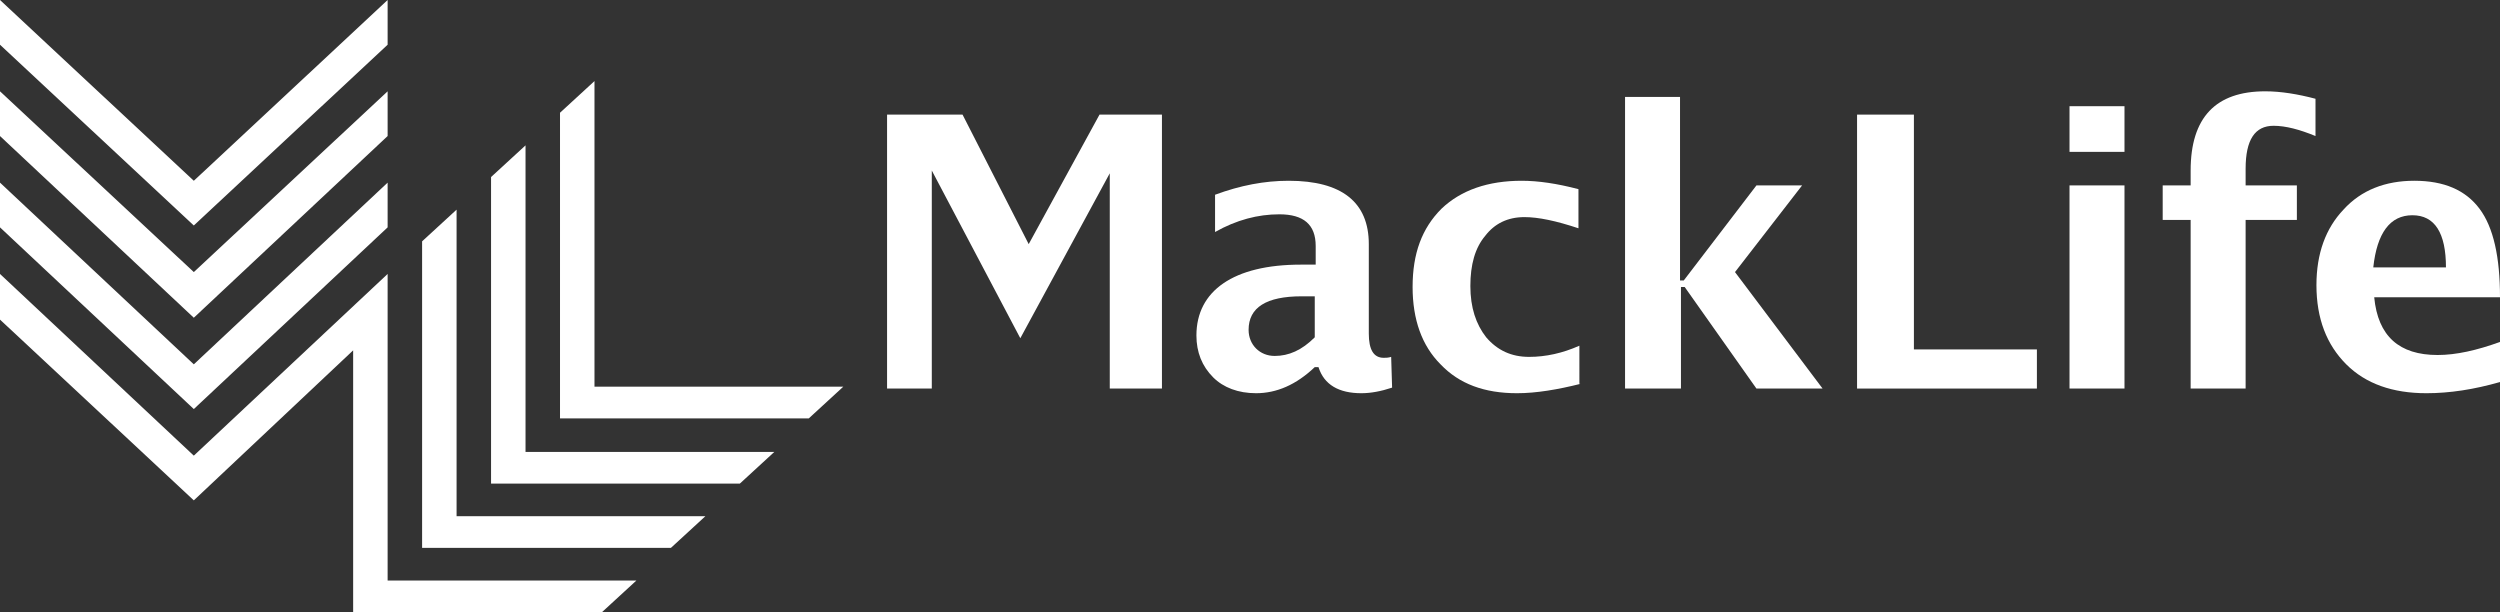
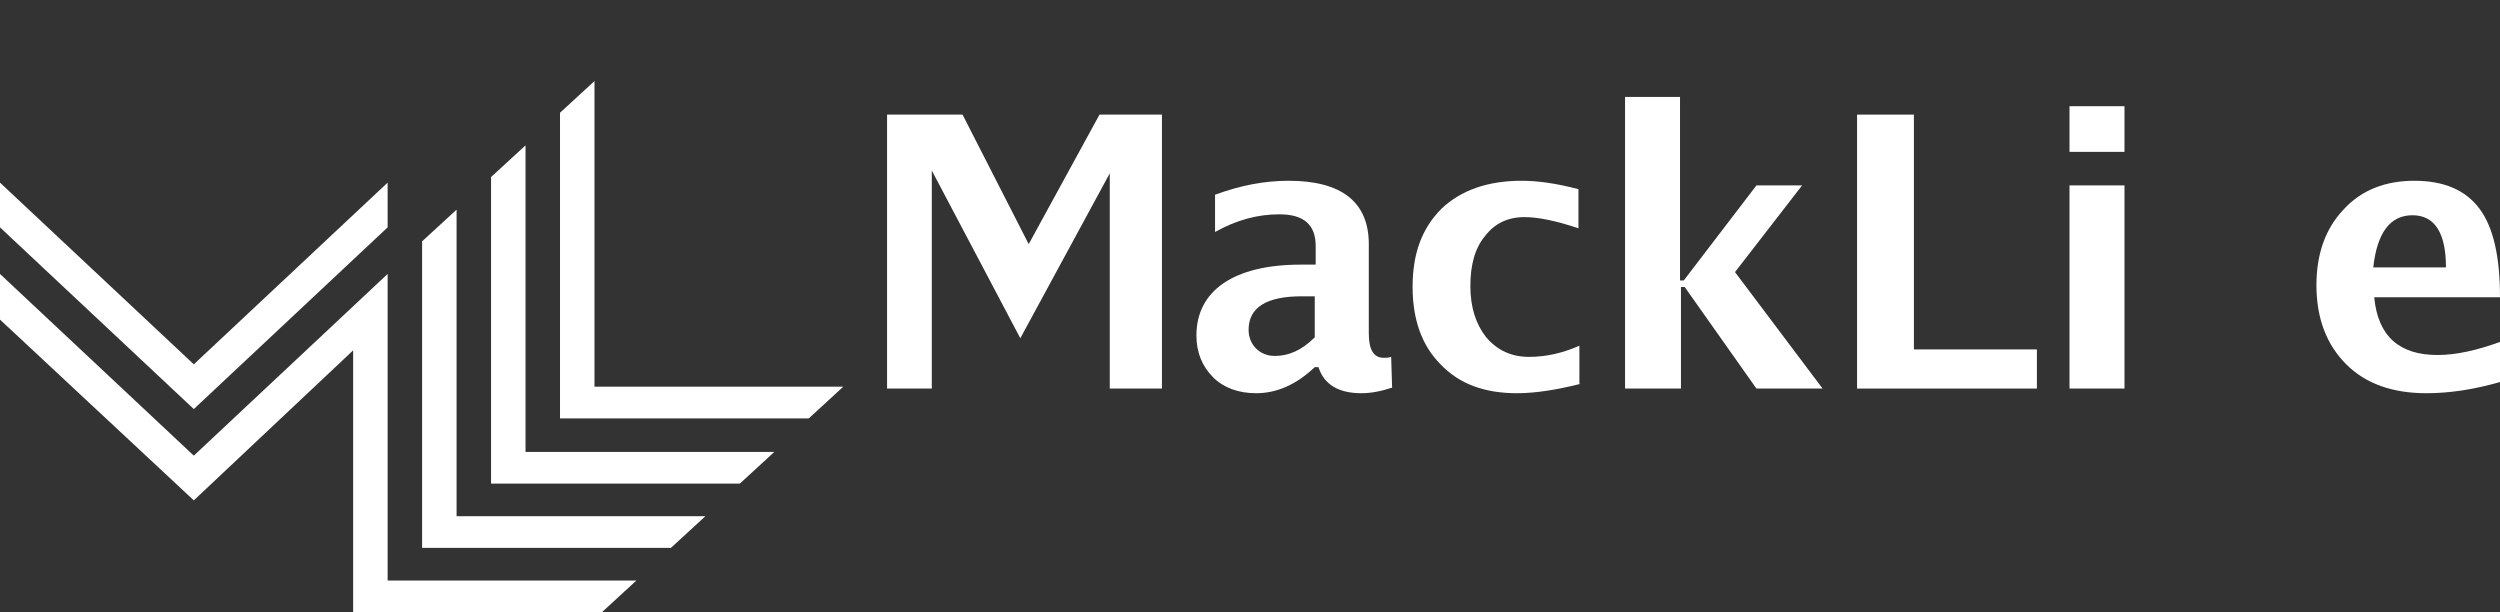
<svg xmlns="http://www.w3.org/2000/svg" version="1.1" id="レイヤー_1" x="0px" y="0px" viewBox="0 0 268.3 65.7" style="enable-background:new 0 0 268.3 65.7;" xml:space="preserve">
  <rect x="0" y="0" width="268.3" height="65.7" fill="#333333" stroke="none" />
  <style type="text/css">
	.st0{fill:#FFFFFF;}
</style>
  <g>
    <g>
      <path class="st0" d="M95.2,41.7V12.3h8.1l7.1,13.9l7.6-13.9h6.7v29.4h-5.6V18.6l-9.6,17.7l-9.5-18v23.4H95.2z" />
      <path class="st0" d="M141.1,39.4c-2,1.9-4.1,2.8-6.3,2.8c-1.9,0-3.5-0.6-4.6-1.7c-1.2-1.2-1.8-2.7-1.8-4.5c0-2.4,1-4.3,2.9-5.6    c1.9-1.3,4.7-2,8.3-2h1.6v-2c0-2.3-1.3-3.4-3.9-3.4c-2.3,0-4.6,0.6-6.9,1.9v-4c2.7-1,5.3-1.5,7.9-1.5c5.7,0,8.6,2.3,8.6,6.8v9.6    c0,1.7,0.5,2.6,1.6,2.6c0.2,0,0.5,0,0.8-0.1l0.1,3.3c-1.2,0.4-2.3,0.6-3.3,0.6c-2.4,0-4-0.9-4.6-2.8H141.1z M141.1,36.2v-4.4h-1.4    c-3.8,0-5.7,1.2-5.7,3.6c0,0.8,0.3,1.5,0.8,2c0.5,0.5,1.2,0.8,2,0.8C138.3,38.2,139.7,37.6,141.1,36.2z" />
      <path class="st0" d="M169.6,41.2c-2.4,0.6-4.7,1-6.8,1c-3.5,0-6.2-1-8.2-3.1c-2-2-3-4.8-3-8.3c0-3.6,1-6.3,3.1-8.4    c2.1-2,5-3,8.6-3c1.8,0,3.8,0.3,6.1,0.9v4.2c-2.4-0.8-4.3-1.2-5.8-1.2c-1.8,0-3.2,0.7-4.2,2c-1.1,1.3-1.6,3.1-1.6,5.4    c0,2.3,0.6,4.1,1.7,5.5c1.2,1.4,2.7,2.1,4.6,2.1c1.8,0,3.6-0.4,5.4-1.2V41.2z" />
      <path class="st0" d="M174.4,41.7V10.4h5.9v19.7h0.4l7.8-10.2h4.9l-7.2,9.3l9.4,12.5h-7.1l-7.7-10.9h-0.4v10.9H174.4z" />
      <path class="st0" d="M199.3,41.7V12.3h6.1v25.2h13.2v4.2H199.3z" />
      <path class="st0" d="M222.1,16.3v-4.9h5.9v4.9H222.1z M222.1,41.7V19.9h5.9v21.8H222.1z" />
-       <path class="st0" d="M235.1,41.7V23.6h-3v-3.7h3v-1.6c0-5.7,2.7-8.5,8-8.5c1.7,0,3.5,0.3,5.4,0.8v4c-1.7-0.7-3.2-1.1-4.5-1.1    c-2,0-3,1.5-3,4.6v1.8h5.5v3.7H241v18.1H235.1z" />
      <path class="st0" d="M268.3,41c-2.8,0.8-5.4,1.2-7.9,1.2c-3.6,0-6.5-1-8.6-3.1c-2.1-2.1-3.2-4.9-3.2-8.5c0-3.4,1-6.1,2.9-8.1    c1.9-2.1,4.5-3.1,7.6-3.1c3.2,0,5.5,1,7,3c1.5,2,2.2,5.2,2.2,9.5h-13.5c0.4,4.2,2.7,6.2,6.8,6.2c2,0,4.2-0.5,6.7-1.4V41z     M254.7,28.7h7.8c0-3.7-1.2-5.6-3.6-5.6C256.5,23.1,255.1,25,254.7,28.7z" />
    </g>
    <g>
      <polygon class="st0" points="41.6,29.4 20.8,48.9 0,29.4 0,34.3 20.8,53.7 37.9,37.6 37.9,65.7 64.6,65.7 68.3,62.3 41.6,62.3       " />
      <polygon class="st0" points="49,22.5 45.3,25.9 45.3,58.8 72,58.8 75.7,55.4 49,55.4   " />
      <polygon class="st0" points="56.4,15.6 52.7,19 52.7,51.9 79.4,51.9 83.1,48.5 56.4,48.5   " />
      <polygon class="st0" points="63.8,41.5 63.8,8.7 60.1,12.1 60.1,44.9 86.8,44.9 90.5,41.5   " />
      <polygon class="st0" points="41.6,24.4 41.6,19.6 20.8,39.1 0,19.6 0,24.4 20.8,43.9   " />
-       <polygon class="st0" points="41.6,14.6 41.6,9.8 20.8,29.2 0,9.8 0,14.6 20.8,34.1   " />
-       <polygon class="st0" points="41.6,4.8 41.6,0 20.8,19.4 0,0 0,4.8 20.8,24.2   " />
    </g>
  </g>
</svg>